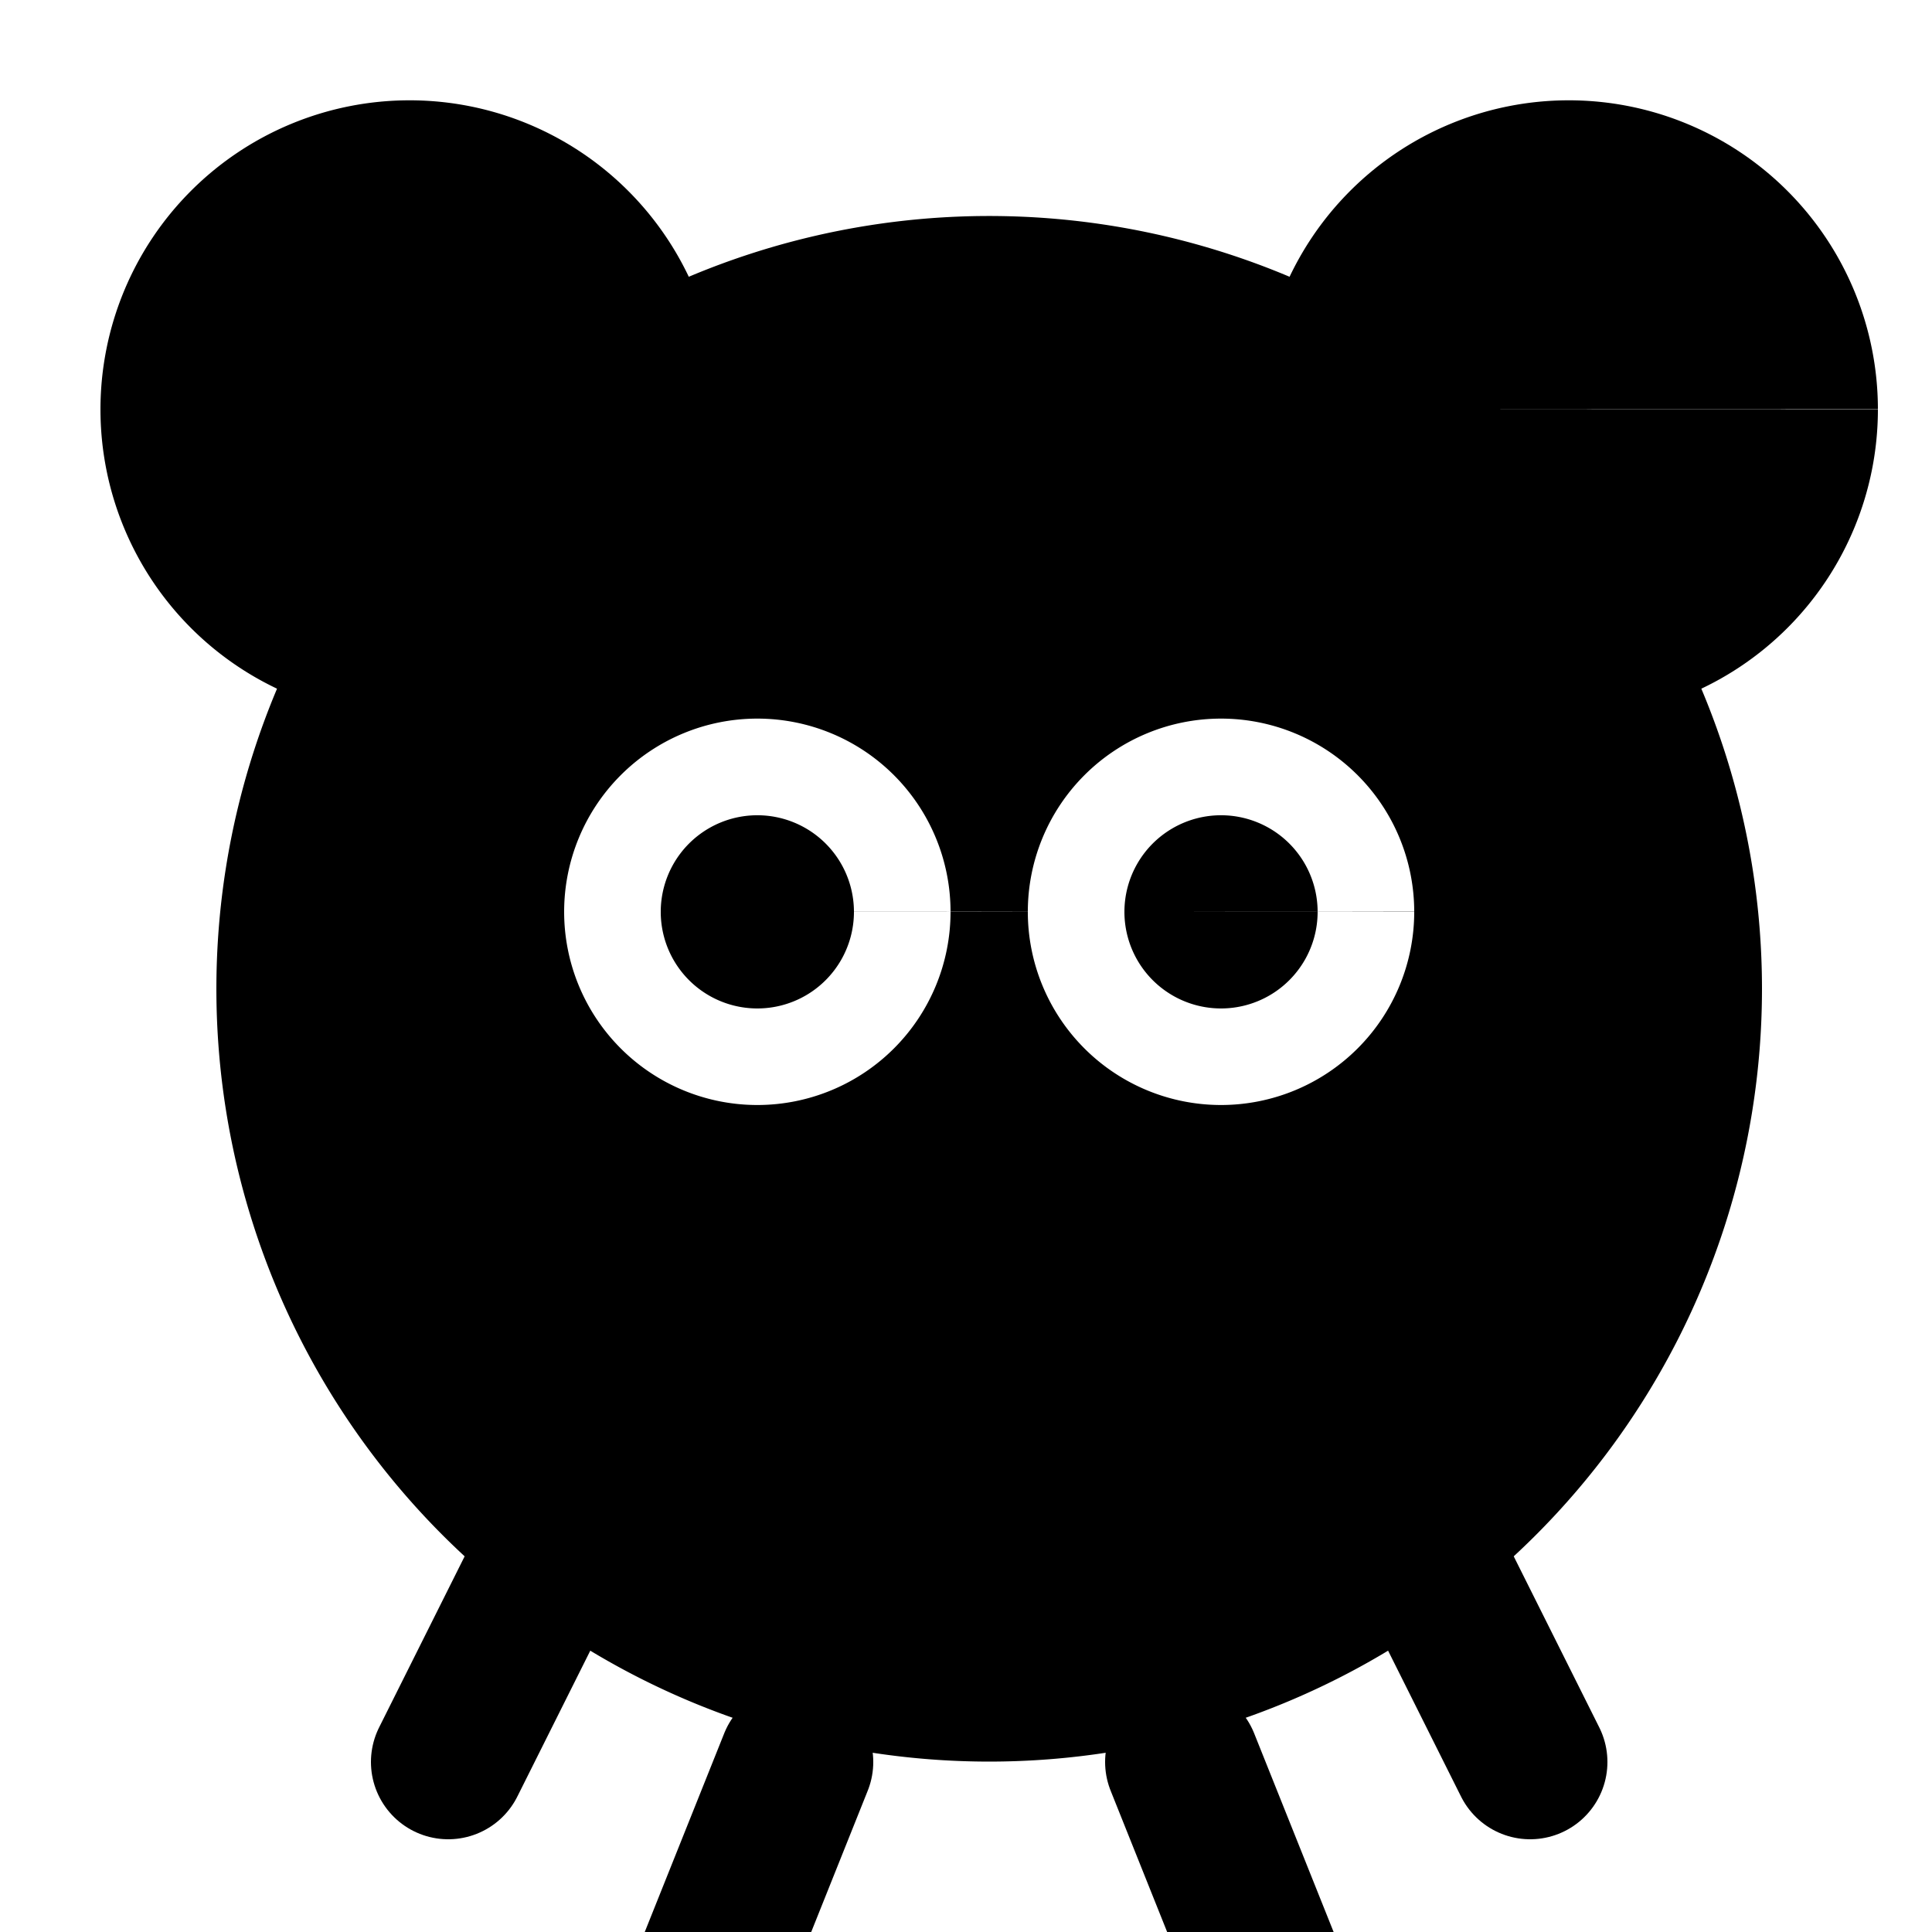
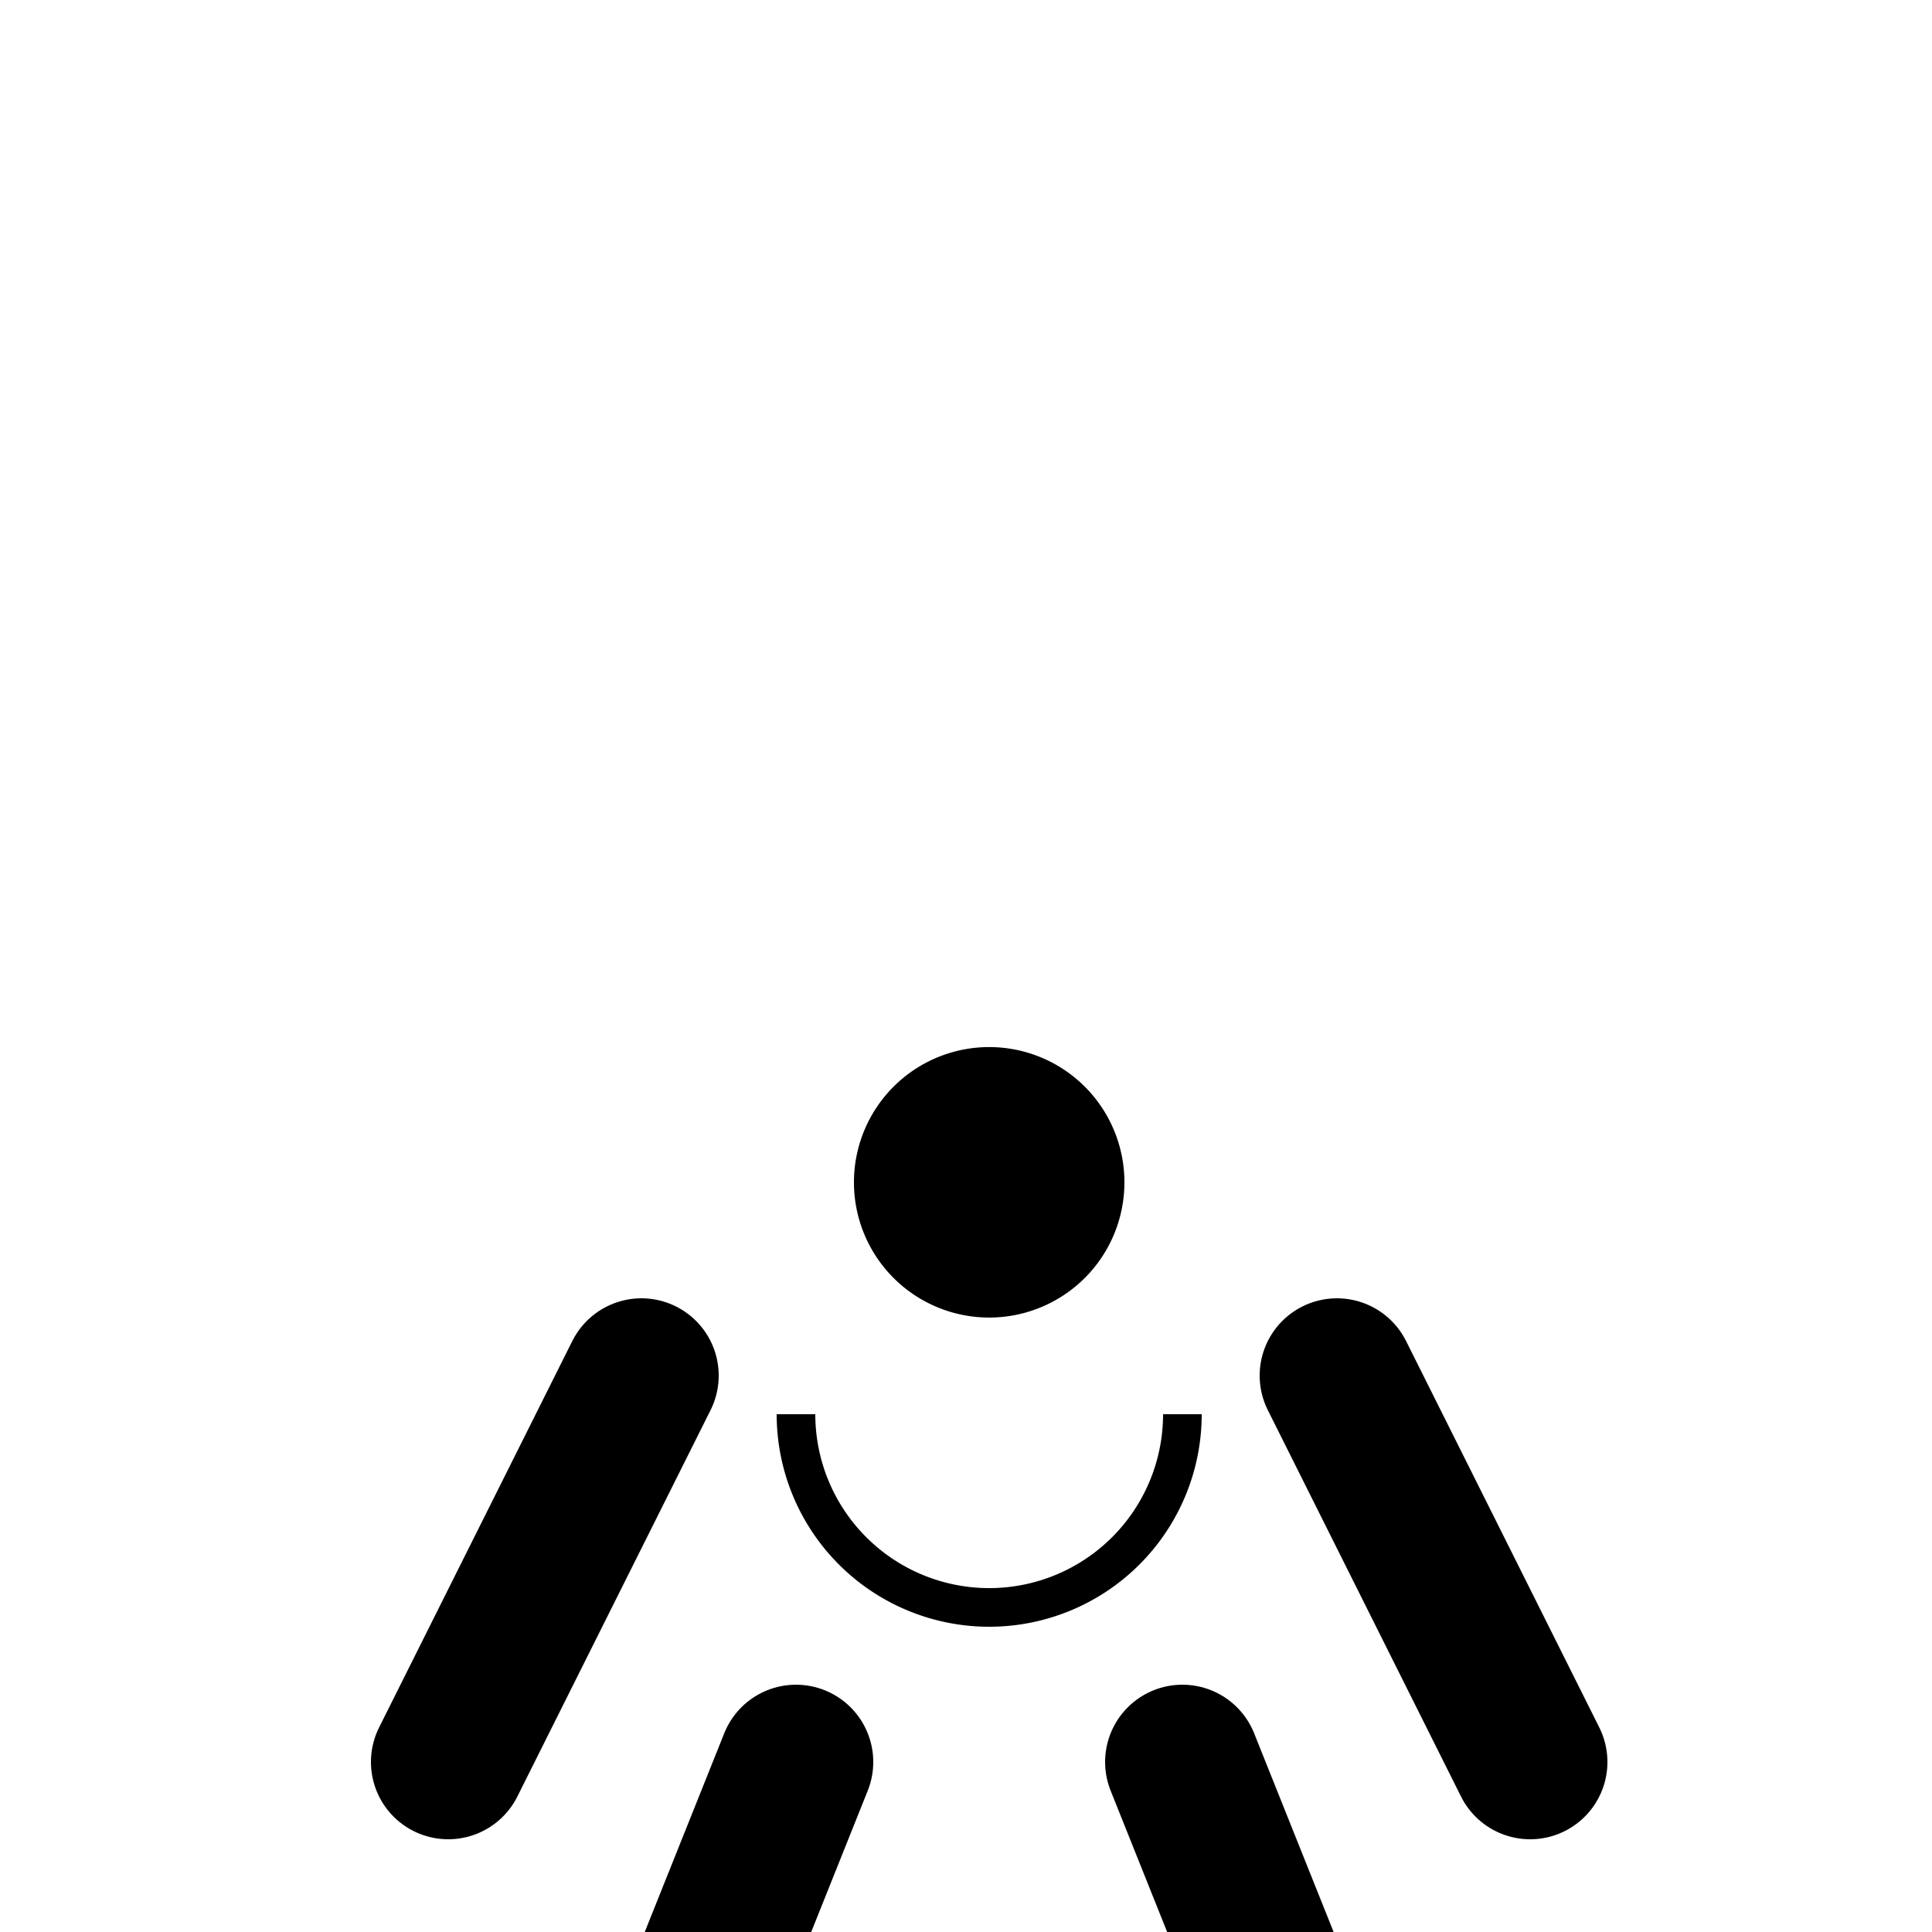
<svg xmlns="http://www.w3.org/2000/svg" width="500" height="500">
  <defs />
  <g>
-     <rect fill="#FFFFFF" stroke="none" x="0" y="0" width="512" height="512" />
-     <path fill="#000000" stroke="none" paint-order="stroke fill markers" d=" M 456 256 A 200 200 0 1 1 456 255.8" />
-     <path fill="#000000" stroke="none" paint-order="stroke fill markers" d=" M 186 106 A 80 80 0 1 1 186 105.92 L 486 106 A 80 80 0 1 1 486 105.92" />
    <path fill="#FFFFFF" stroke="none" paint-order="stroke fill markers" d=" M 246 236 A 50 50 0 1 1 246 235.95 L 366 236 A 50 50 0 1 1 366 235.95" />
-     <path fill="#000000" stroke="none" paint-order="stroke fill markers" d=" M 221 236 A 25 25 0 1 1 221 235.975 L 341 236 A 25 25 0 1 1 341 235.975" />
    <path fill="#000000" stroke="none" paint-order="stroke fill markers" d=" M 291 306 A 35 35 0 1 1 291 305.965" />
    <path fill="none" stroke="#000000" paint-order="fill stroke markers" d=" M 306 366 A 50 50 0 0 1 206 366" stroke-miterlimit="10" stroke-width="10" stroke-dasharray="" />
    <path fill="none" stroke="#000000" paint-order="fill stroke markers" d=" M 166 356 L 116 456 M 346 356 L 396 456" stroke-linecap="round" stroke-miterlimit="10" stroke-width="40" stroke-dasharray="" />
    <path fill="none" stroke="#000000" paint-order="fill stroke markers" d=" M 206 456 L 166 556 M 306 456 L 346 556" stroke-linecap="round" stroke-miterlimit="10" stroke-width="40" stroke-dasharray="" />
  </g>
</svg>